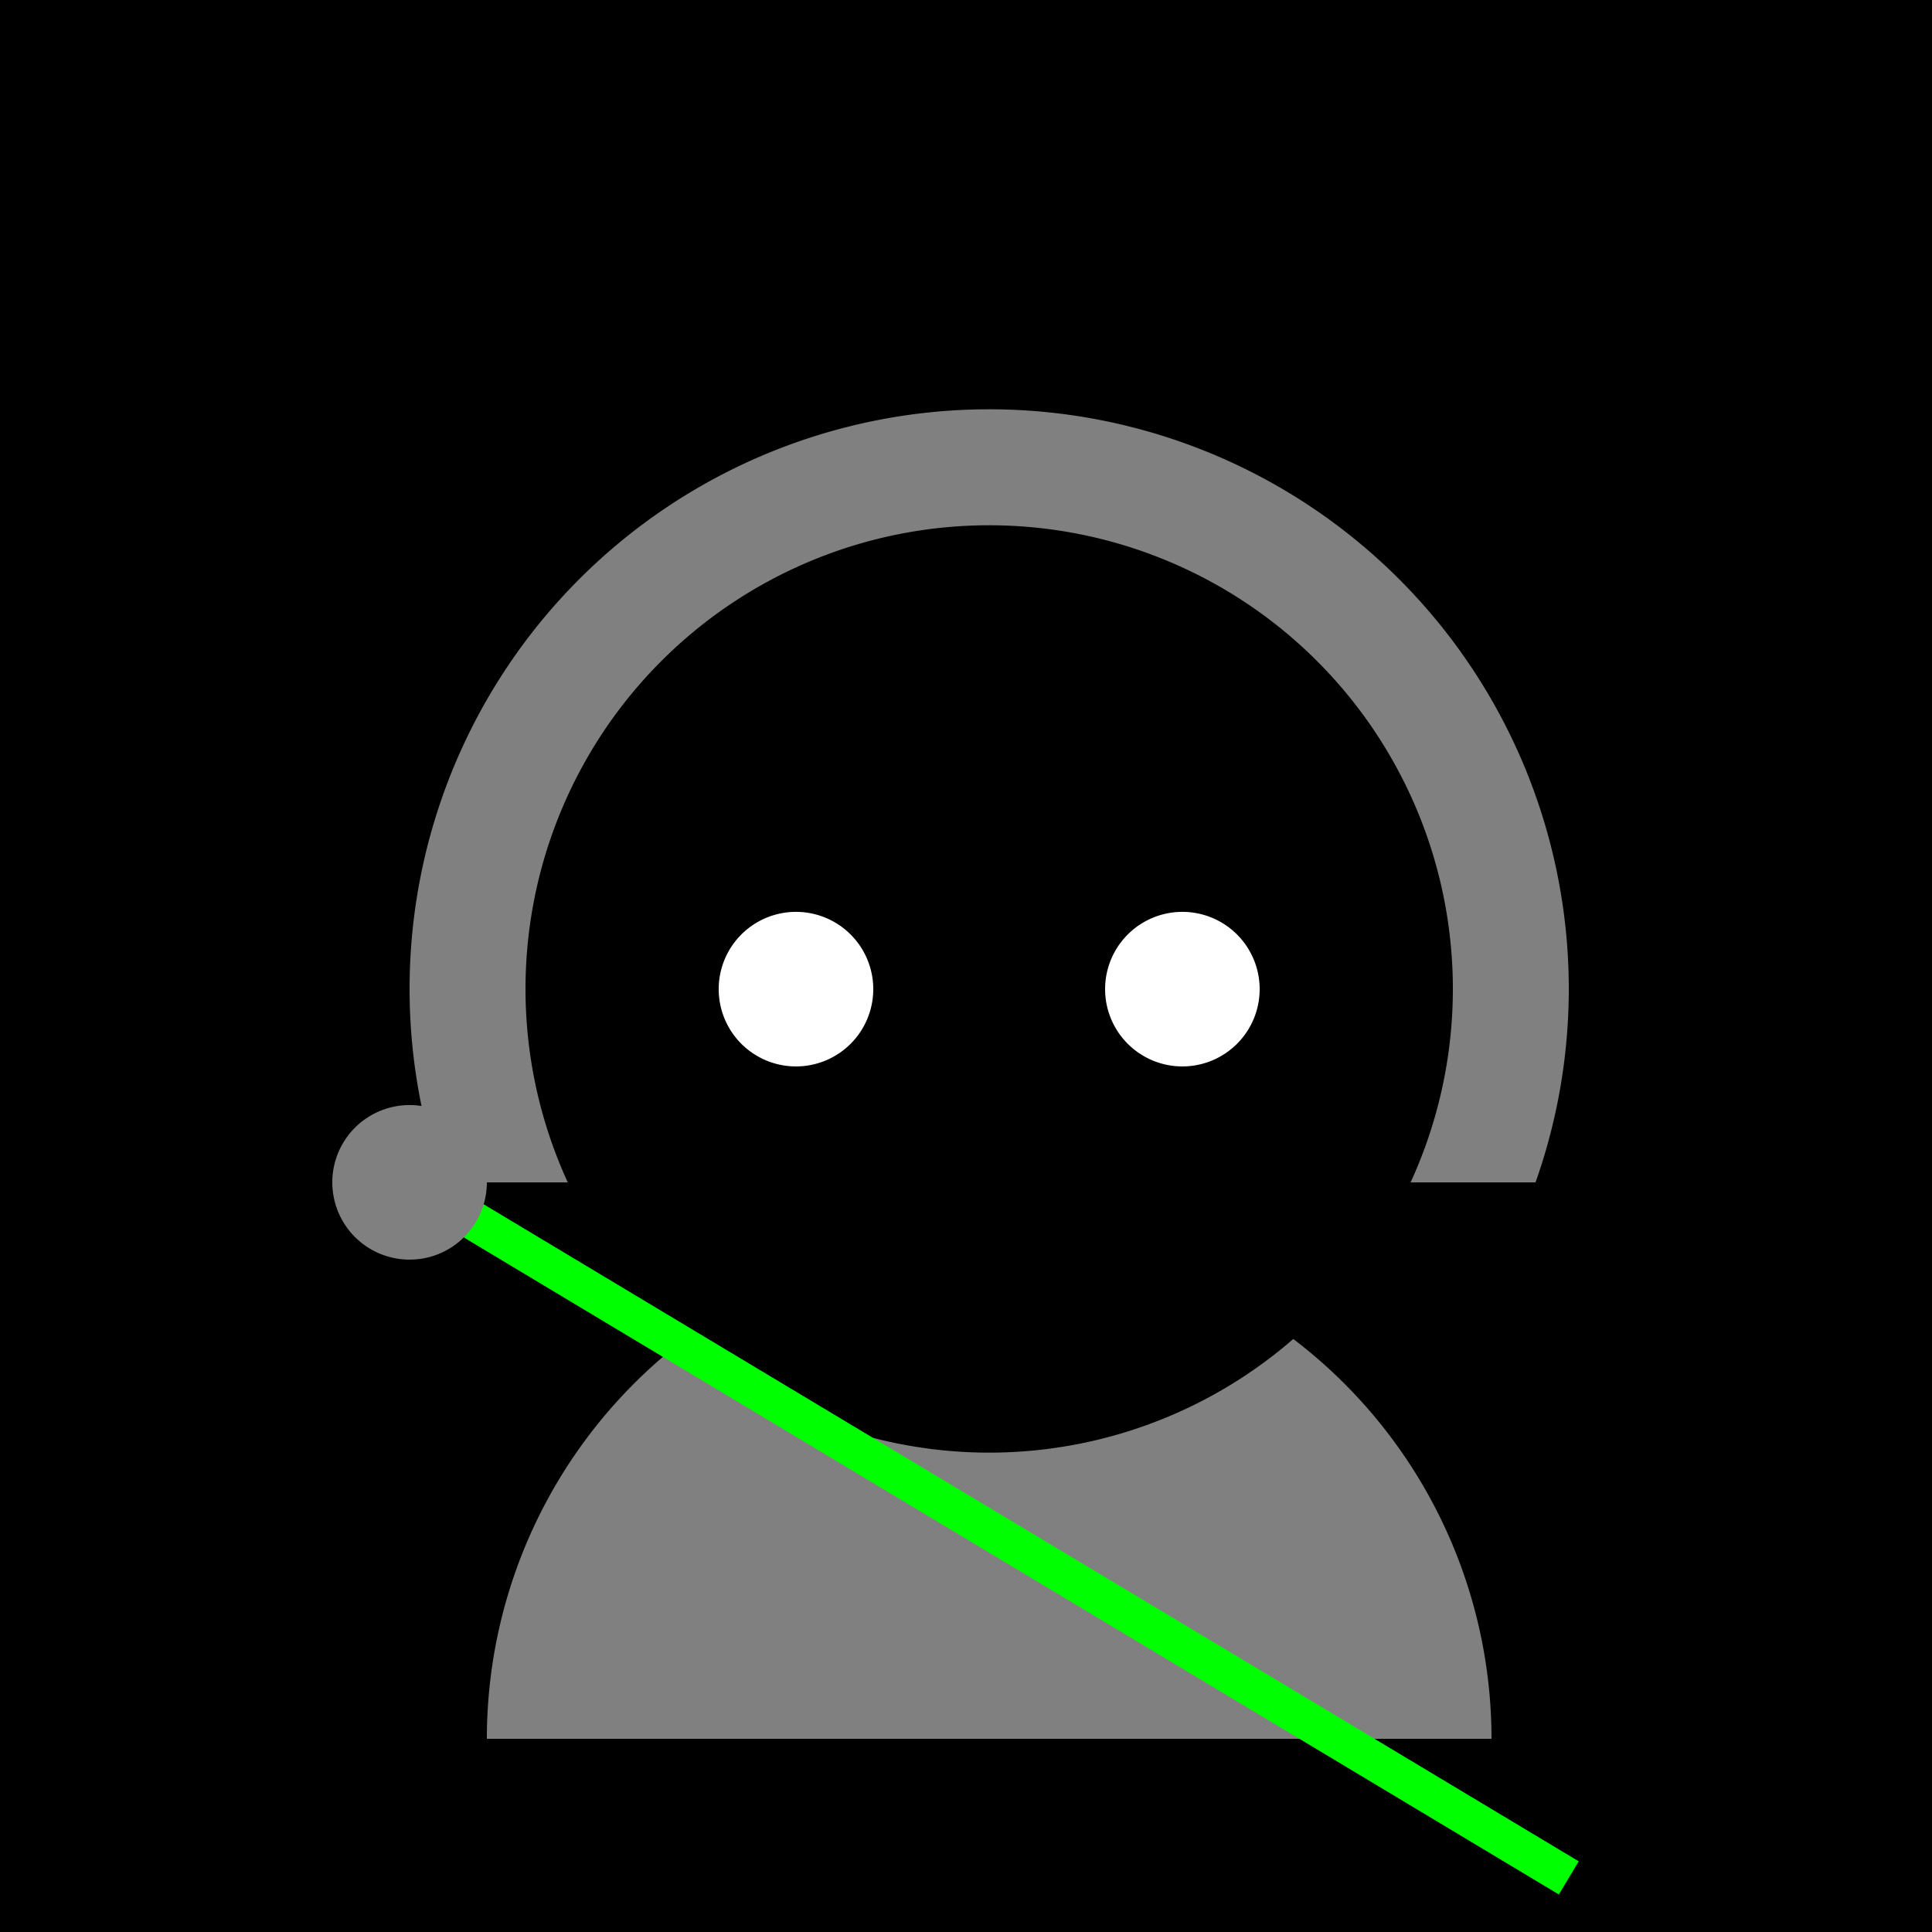
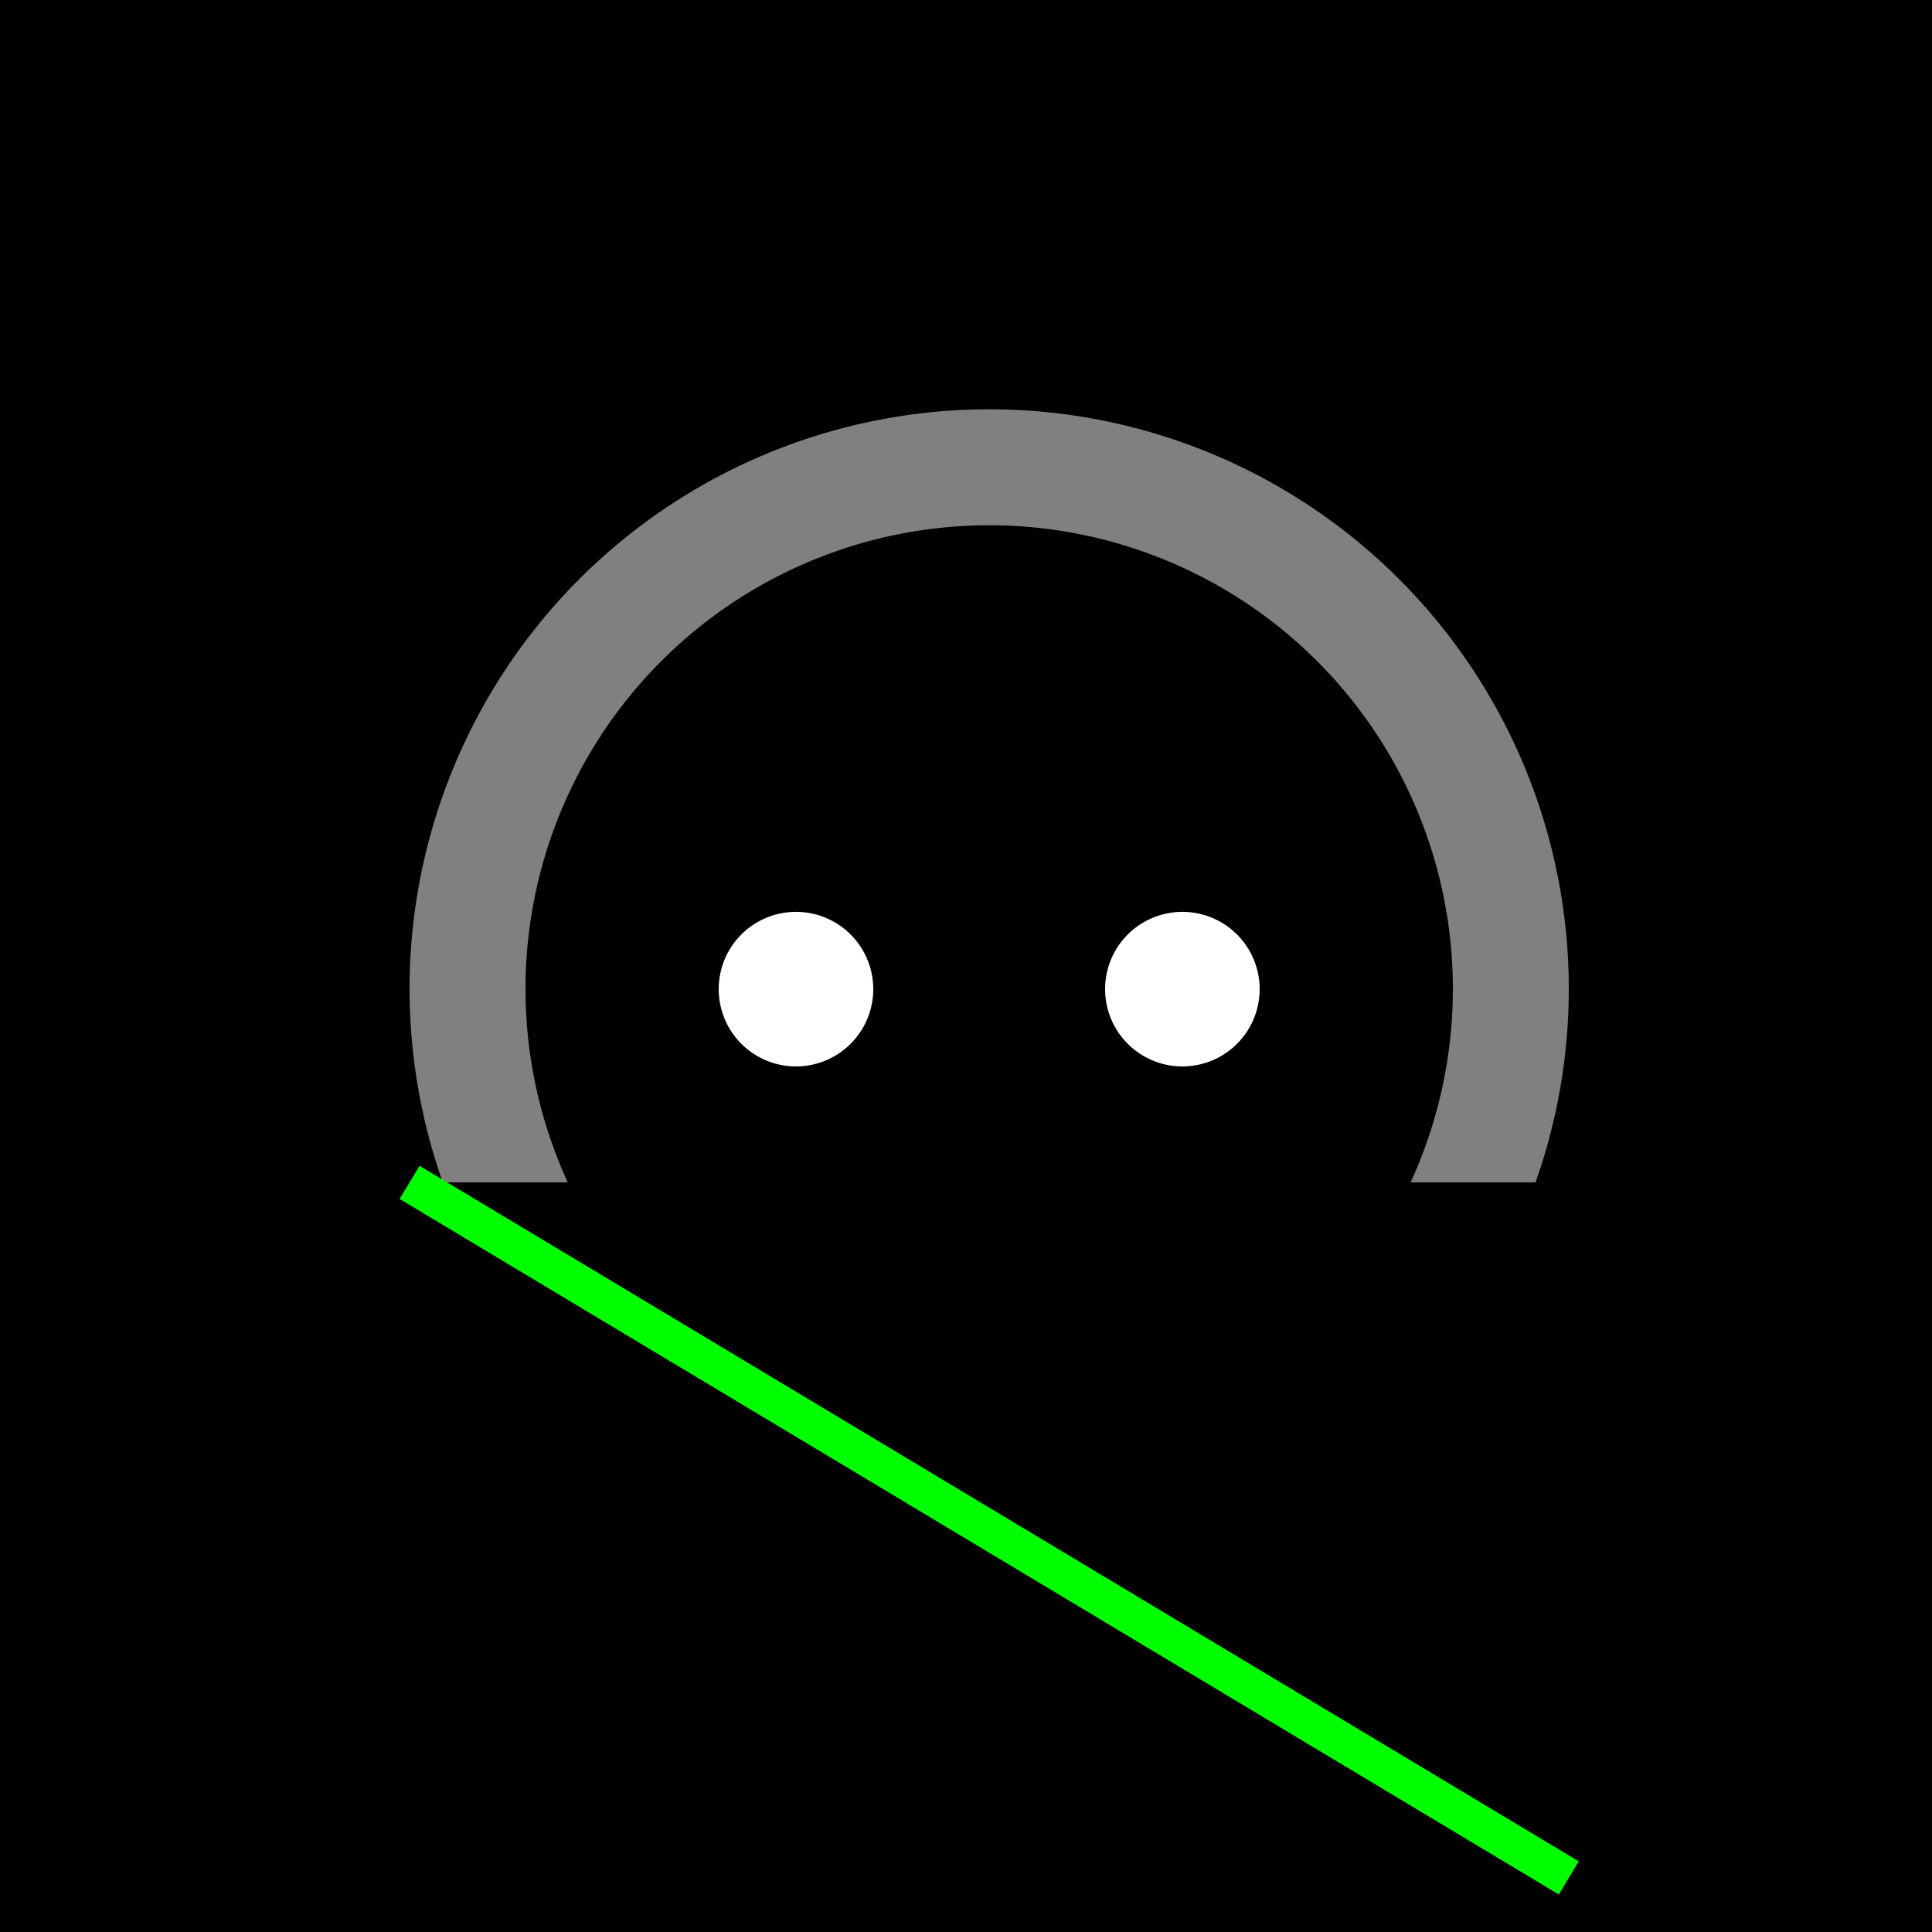
<svg xmlns="http://www.w3.org/2000/svg" width="500" height="500">
  <defs />
  <g>
    <rect fill="#000000" stroke="none" x="0" y="0" width="512" height="512" />
    <path fill="#808080" stroke="none" paint-order="stroke fill markers" d=" M 406 256 A 150 150 0 1 1 406 255.85" />
    <rect fill="#000000" stroke="none" x="106" y="306" width="300" height="180" />
-     <path fill="#808080" stroke="none" paint-order="stroke fill markers" d=" M 386 450 A 130 130 0 1 0 126 450 Z" />
+     <path fill="#808080" stroke="none" paint-order="stroke fill markers" d=" M 386 450 Z" />
    <path fill="#000000" stroke="none" paint-order="stroke fill markers" d=" M 376 256 A 120 120 0 1 1 376 255.88" />
    <path fill="#ffffff" stroke="none" paint-order="stroke fill markers" d=" M 226 256 A 20 20 0 1 1 226 255.98" />
    <path fill="#ffffff" stroke="none" paint-order="stroke fill markers" d=" M 326 256 A 20 20 0 1 1 326 255.98" />
    <path fill="none" stroke="#00ff00" paint-order="fill stroke markers" d=" M 106 306 L 406 486" stroke-miterlimit="10" stroke-width="10" stroke-dasharray="" />
-     <path fill="#808080" stroke="none" paint-order="stroke fill markers" d=" M 126 306 A 20 20 0 1 1 126 305.98" />
  </g>
</svg>